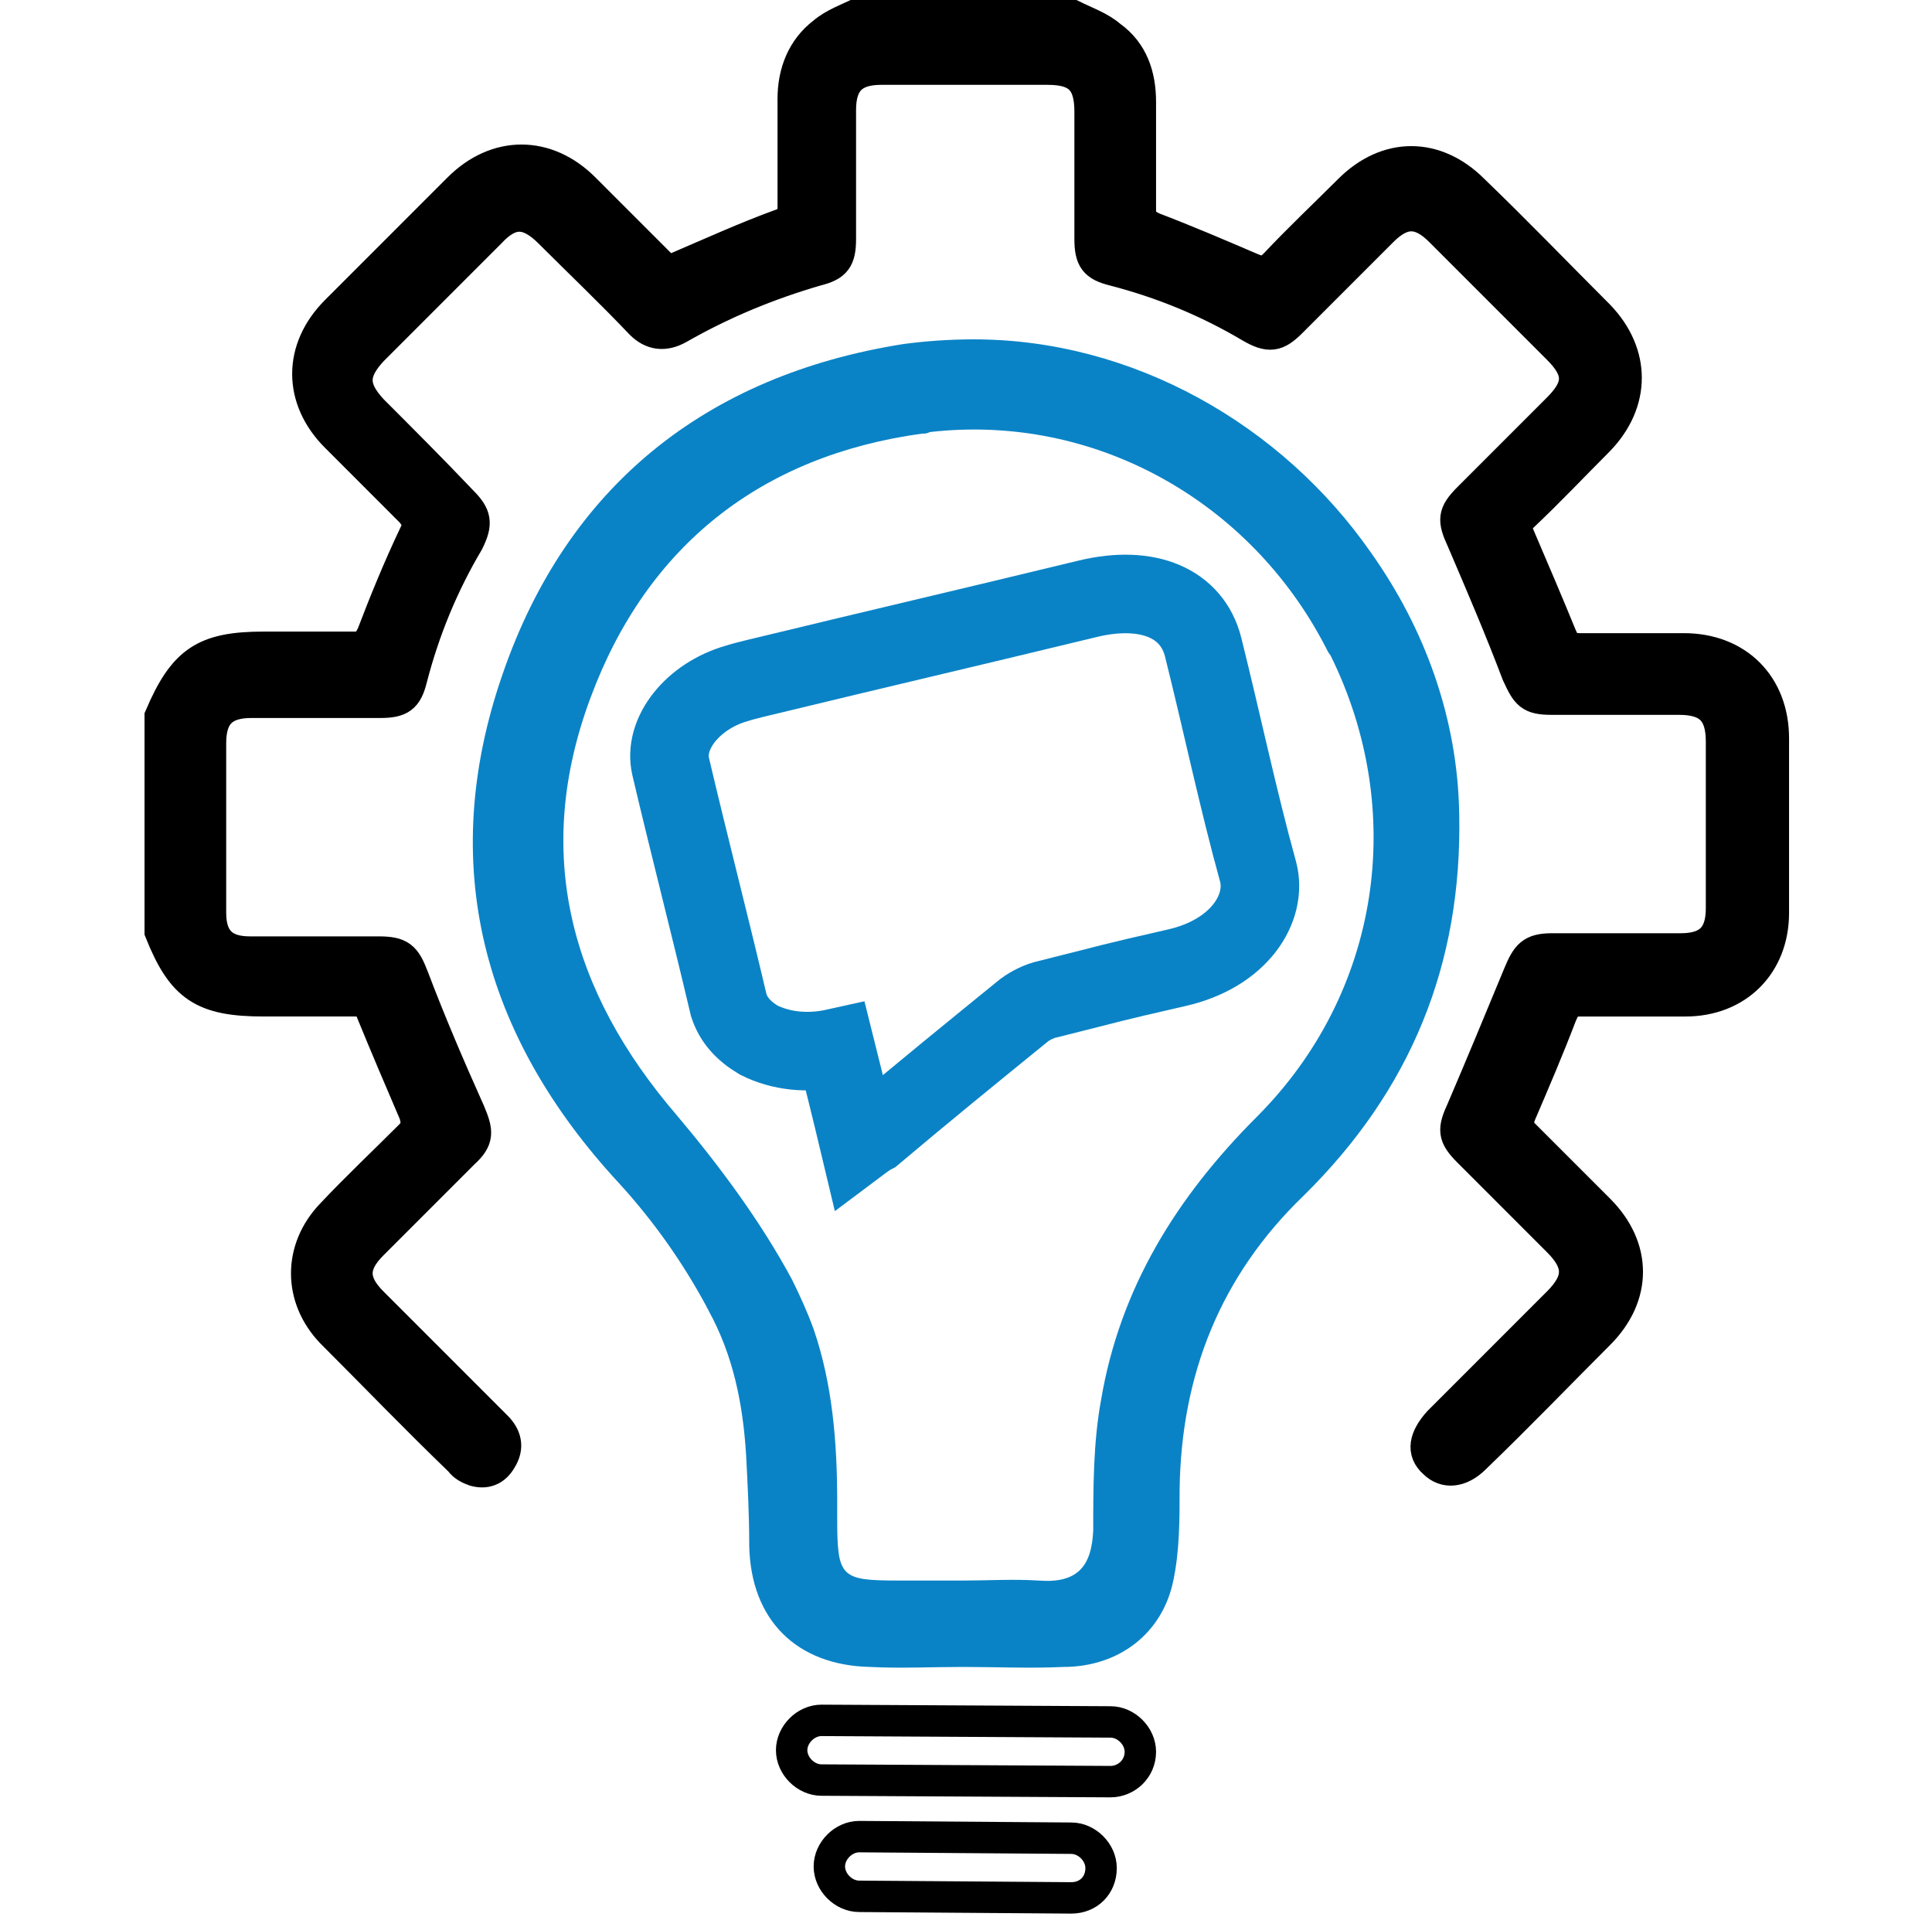
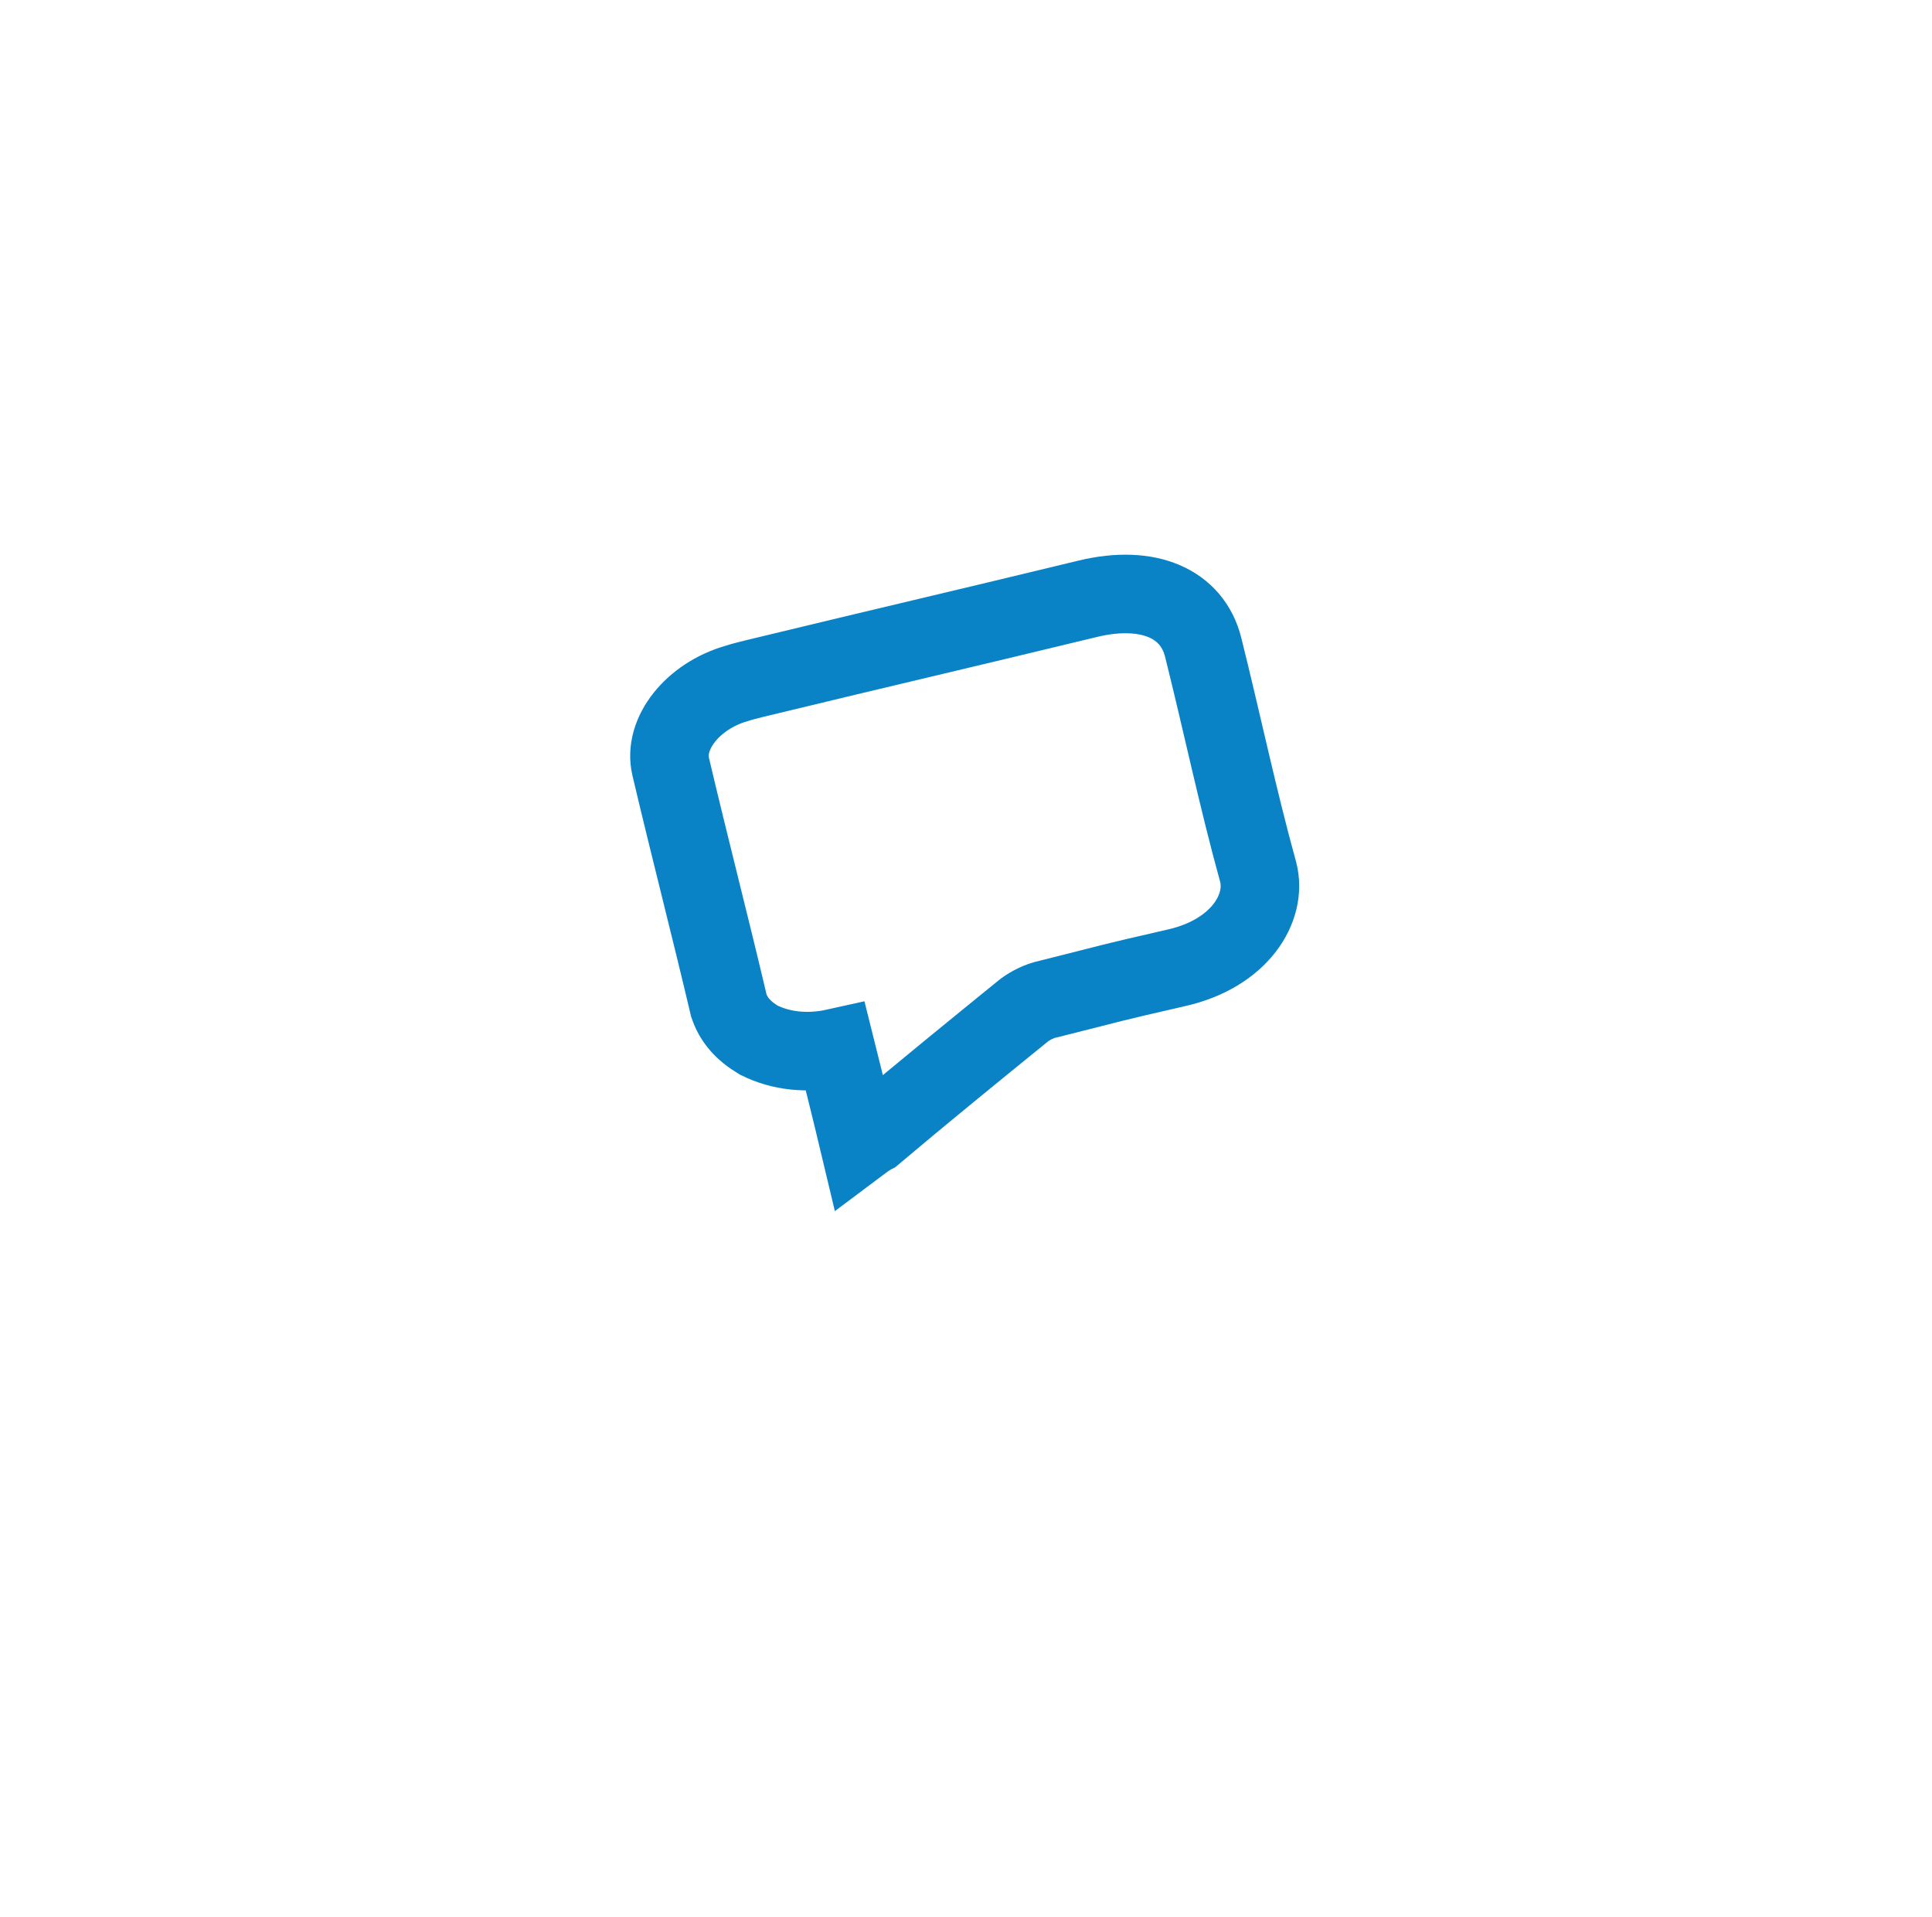
<svg xmlns="http://www.w3.org/2000/svg" version="1.1" id="Layer_1" x="0px" y="0px" viewBox="0 0 123 122" style="enable-background:new 0 0 123 122;" xml:space="preserve">
  <style type="text/css">
	.st0{fill:#1182C5;stroke:#1182C5;stroke-miterlimit:10;}
	.st1{fill:none;stroke:#000000;stroke-width:3;stroke-linejoin:round;stroke-miterlimit:10;}
	.st2{fill:#1182C5;}
	.st3{fill:none;stroke:#1182C5;stroke-width:8;stroke-linecap:round;stroke-miterlimit:10;}
	.st4{fill:none;stroke:#0A83C6;stroke-width:8;stroke-linecap:round;stroke-miterlimit:10;}
	.st5{fill:none;stroke:#000000;stroke-width:8;stroke-linecap:round;stroke-miterlimit:10;}
	.st6{fill:none;stroke:#000000;stroke-width:9;stroke-linecap:round;stroke-miterlimit:10;}
	.st7{fill:none;stroke:#1182C5;stroke-width:9;stroke-linecap:round;stroke-miterlimit:10;}
	.st8{fill:none;stroke:#1182C5;stroke-width:8;stroke-linecap:round;stroke-linejoin:round;stroke-miterlimit:10;}
	.st9{fill:none;stroke:#1182C5;stroke-width:7;stroke-linecap:round;stroke-linejoin:round;stroke-miterlimit:10;}
	.st10{fill:#FFFFFF;}
	.st11{stroke:#000000;stroke-miterlimit:10;}
	.st12{fill:#0A83C6;stroke:#0A83C6;stroke-width:2;stroke-miterlimit:10;}
	.st13{fill:none;stroke:#000000;stroke-width:2;stroke-miterlimit:10;}
	.st14{fill:#0A83C6;}
	.st15{fill:#1182C5;stroke:#0A83C6;stroke-width:0.75;stroke-miterlimit:10;}
	.st16{stroke:#000000;stroke-width:0.75;stroke-miterlimit:10;}
	.st17{stroke:#0A83C6;stroke-width:0.75;stroke-miterlimit:10;}
	.st18{fill:#0A83C6;stroke:#0A83C6;stroke-width:0.75;stroke-miterlimit:10;}
	.st19{fill:#0A83C6;stroke:#0A83C6;stroke-width:0.75;stroke-linejoin:round;stroke-miterlimit:10;}
	.st20{stroke:#000000;stroke-width:2;stroke-miterlimit:10;}
	.st21{fill:none;stroke:#1182C5;stroke-width:6;stroke-linecap:round;stroke-miterlimit:10;}
	.st22{fill:none;stroke:#0A83C6;stroke-width:5;stroke-linecap:round;stroke-miterlimit:10;}
	.st23{fill:none;stroke:#0A83C6;stroke-width:2;stroke-miterlimit:10;}
	.st24{fill:#0A83C6;stroke:#0A83C6;stroke-width:0.5;stroke-miterlimit:10;}
	.st25{stroke:#000000;stroke-width:0.5;stroke-miterlimit:10;}
	.st26{stroke:#FFFFFF;stroke-width:2;stroke-miterlimit:10;}
	.st27{fill:#0A83C6;stroke:#0A83C6;stroke-miterlimit:10;}
	.st28{fill:none;stroke:#0A83C6;stroke-width:3;stroke-miterlimit:10;}
	.st29{fill:none;stroke:#000000;stroke-width:3;stroke-miterlimit:10;}
</style>
  <g>
-     <path class="st13" d="M70.7,113.4l-18.4-0.1c-1,0-1.9-0.9-1.9-1.9c0-1,0.9-1.9,1.9-1.9l18.4,0.1c1,0,1.9,0.9,1.9,1.9   C72.6,112.6,71.7,113.4,70.7,113.4z" />
-   </g>
+     </g>
  <g>
-     <path class="st13" d="M68.2,120.8l-13.5-0.1c-1,0-1.9-0.9-1.9-1.9c0-1,0.9-1.9,1.9-1.9l13.5,0.1c1,0,1.9,0.9,1.9,1.9   C70.1,120,69.3,120.8,68.2,120.8z" />
-   </g>
+     </g>
  <g>
    <g>
-       <path class="st14" d="M74.7,100.6c0.4-1.9,0.4-3.9,0.4-5.8c0.1-7.3,2.6-13.6,7.9-18.7c6.8-6.7,10.1-14.7,9.9-24.3    c-0.1-6.1-2.2-11.8-5.6-16.6C81.6,27,72.1,21.6,62,21.6c-1.5,0-3,0.1-4.5,0.3c-12.6,2-21.4,9.1-25.5,21c-4.2,12.1-1.3,23,7.4,32.4    c2.2,2.4,4.1,5.1,5.6,7.9c0,0.1,0.1,0.1,0.1,0.2c1.6,2.9,2.2,6,2.4,9.2c0.1,1.9,0.2,3.8,0.2,5.8c0.1,4.7,3,7.6,7.7,7.7    c1.9,0.1,3.9,0,5.9,0c2.1,0,4.3,0.1,6.4,0C71.2,106.1,74,104,74.7,100.6z M66.1,100.6c-1.6-0.1-3.2,0-4.7,0c-1.4,0-2.8,0-4.2,0    c-3.7,0-3.9-0.2-3.9-4c0-0.3,0-0.6,0-1c0-3.8-0.3-7.5-1.5-11c-0.4-1.1-0.9-2.2-1.4-3.2c-2-3.7-4.6-7.2-7.3-10.4    c-6.8-7.9-9.2-16.7-5.5-26.6c3.6-9.7,10.9-15.4,21.1-16.8c0.2,0,0.3,0,0.5-0.1c10.5-1.2,20.4,4.4,25.2,13.7    c0.1,0.2,0.2,0.4,0.3,0.5c4.9,9.9,3.2,21.5-4.7,29.4c-5.1,5.1-8.7,10.9-9.9,18c-0.5,2.7-0.5,5.6-0.5,8.3    C69.5,99.7,68.6,100.8,66.1,100.6z" />
-     </g>
+       </g>
  </g>
-   <path class="st20" d="M68.3,1c0.8,0.4,1.7,0.7,2.4,1.3c1.4,1,1.9,2.5,1.9,4.2c0,2.3,0,4.6,0,6.9c0,0.6,0.2,0.8,0.8,1.1  c2.1,0.8,4.2,1.7,6.3,2.6c0.7,0.3,1,0.2,1.5-0.3c1.5-1.6,3.1-3.1,4.7-4.7c2.4-2.4,5.5-2.4,7.9,0c2.7,2.6,5.3,5.3,8,8  c2.3,2.4,2.3,5.5,0,7.9c-1.6,1.6-3.2,3.3-4.9,4.9c-0.4,0.4-0.4,0.7-0.2,1.2c0.9,2.1,1.8,4.2,2.7,6.4c0.3,0.7,0.6,0.8,1.2,0.8  c2.2,0,4.4,0,6.6,0c3.4,0,5.7,2.3,5.7,5.7c0,3.7,0,7.4,0,11.1c0,3.3-2.3,5.6-5.6,5.6c-2.2,0-4.5,0-6.7,0c-0.7,0-0.9,0.2-1.2,0.9  c-0.8,2.1-1.7,4.2-2.6,6.3c-0.2,0.5-0.2,0.9,0.2,1.3c1.6,1.6,3.2,3.2,4.8,4.8c2.4,2.4,2.4,5.5,0,7.9c-2.6,2.6-5.2,5.3-7.9,7.9  c-0.9,0.9-1.9,1-2.6,0.3c-0.8-0.7-0.6-1.6,0.3-2.6c2.5-2.5,5.1-5.1,7.6-7.6c1.4-1.4,1.4-2.5,0-3.9c-1.9-1.9-3.8-3.8-5.7-5.7  c-1-1-1-1.4-0.4-2.7c1.2-2.8,2.4-5.7,3.6-8.6c0.5-1.2,0.8-1.6,2.1-1.6c2.7,0,5.5,0,8.2,0c1.8,0,2.6-0.8,2.6-2.6c0-3.5,0-7.1,0-10.6  c0-1.9-0.8-2.7-2.7-2.7c-2.7,0-5.4,0-8.1,0c-1.4,0-1.6-0.3-2.2-1.6c-1.1-2.9-2.3-5.7-3.5-8.5c-0.6-1.3-0.6-1.7,0.4-2.7  c1.9-1.9,3.8-3.8,5.7-5.7c1.4-1.4,1.4-2.4,0-3.8c-2.5-2.5-5-5-7.5-7.5c-1.3-1.3-2.4-1.3-3.7,0c-1.9,1.9-3.9,3.9-5.8,5.8  c-0.9,0.9-1.4,1-2.6,0.3c-2.7-1.6-5.6-2.8-8.7-3.6c-1.2-0.3-1.5-0.7-1.5-2c0-2.7,0-5.4,0-8.1c0-2-0.8-2.7-2.7-2.7  c-3.5,0-7.1,0-10.6,0c-1.8,0-2.6,0.8-2.6,2.6c0,2.7,0,5.5,0,8.2c0,1.3-0.3,1.7-1.5,2c-3.1,0.9-6,2.1-8.8,3.7  c-0.9,0.5-1.7,0.4-2.4-0.3c-1.9-2-3.9-3.9-5.8-5.8c-1.4-1.4-2.5-1.4-3.8,0c-2.5,2.5-5,5-7.5,7.5c-1.3,1.4-1.3,2.4,0,3.8  c1.9,1.9,3.8,3.8,5.7,5.8c0.9,0.9,1,1.4,0.4,2.6c-1.6,2.7-2.8,5.6-3.6,8.7c-0.3,1.2-0.7,1.5-2,1.5c-2.7,0-5.5,0-8.2,0  c-1.8,0-2.6,0.8-2.6,2.6c0,3.6,0,7.2,0,10.8c0,1.7,0.8,2.5,2.5,2.5c2.7,0,5.5,0,8.2,0c1.4,0,1.7,0.3,2.2,1.6  c1.1,2.9,2.3,5.7,3.6,8.6c0.5,1.2,0.6,1.7-0.4,2.6c-1.9,1.9-3.9,3.9-5.8,5.8c-1.3,1.3-1.3,2.4,0,3.7c2.6,2.6,5.3,5.3,7.9,7.9  c0.6,0.6,0.8,1.3,0.3,2.1c-0.4,0.7-1,0.9-1.7,0.7c-0.3-0.1-0.7-0.3-0.9-0.6c-2.8-2.7-5.5-5.5-8.2-8.2c-2.1-2.2-2.1-5.3,0-7.5  c1.6-1.7,3.3-3.3,5-5c0.4-0.4,0.5-0.7,0.3-1.4c-0.9-2.1-1.8-4.2-2.7-6.4c-0.2-0.6-0.5-0.8-1.1-0.8c-1.9,0-3.9,0-5.8,0  c-3.9,0-5.2-0.9-6.6-4.4c0-4.6,0-9.1,0-13.7c1.5-3.5,2.8-4.4,6.6-4.4c1.9,0,3.9,0,5.8,0c0.6,0,0.8-0.2,1.1-0.8  c0.8-2.1,1.7-4.3,2.7-6.4c0.3-0.6,0.2-0.9-0.2-1.4c-1.6-1.6-3.2-3.2-4.8-4.8c-2.4-2.4-2.4-5.6,0-8c2.6-2.6,5.2-5.2,7.8-7.8  c2.4-2.4,5.6-2.4,8,0c1.6,1.6,3.2,3.2,4.8,4.8c0.4,0.4,0.7,0.5,1.2,0.2c2.1-0.9,4.3-1.9,6.5-2.7c0.6-0.2,0.8-0.5,0.8-1.1  c0-2.3,0-4.6,0-6.9c0-1.7,0.6-3.2,1.9-4.2c0.7-0.6,1.6-0.9,2.4-1.3C59.2,1,63.8,1,68.3,1z" />
  <path class="st22" d="M54.7,72.8c-0.5-2.1-1-4.1-1.5-6.1c-1.8,0.4-3.5,0.2-4.9-0.5c-1-0.6-1.6-1.3-1.9-2.2  c-1.2-5.1-2.5-10.1-3.7-15.2c-0.5-2.1,1.4-4.5,4.2-5.3c0.3-0.1,0.7-0.2,1.1-0.3c9.1-2.2,12.2-2.9,21.3-5.1c3.8-0.9,6.6,0.3,7.3,3.1  c1.2,4.8,2.2,9.6,3.5,14.3c0.6,2.3-1.2,5.2-5.2,6.1c-4.8,1.1-3.4,0.8-8.2,2c-0.5,0.1-1.1,0.4-1.5,0.7c-3.2,2.6-6.4,5.2-9.6,7.9  C55.4,72.3,55.1,72.5,54.7,72.8z" />
</svg>